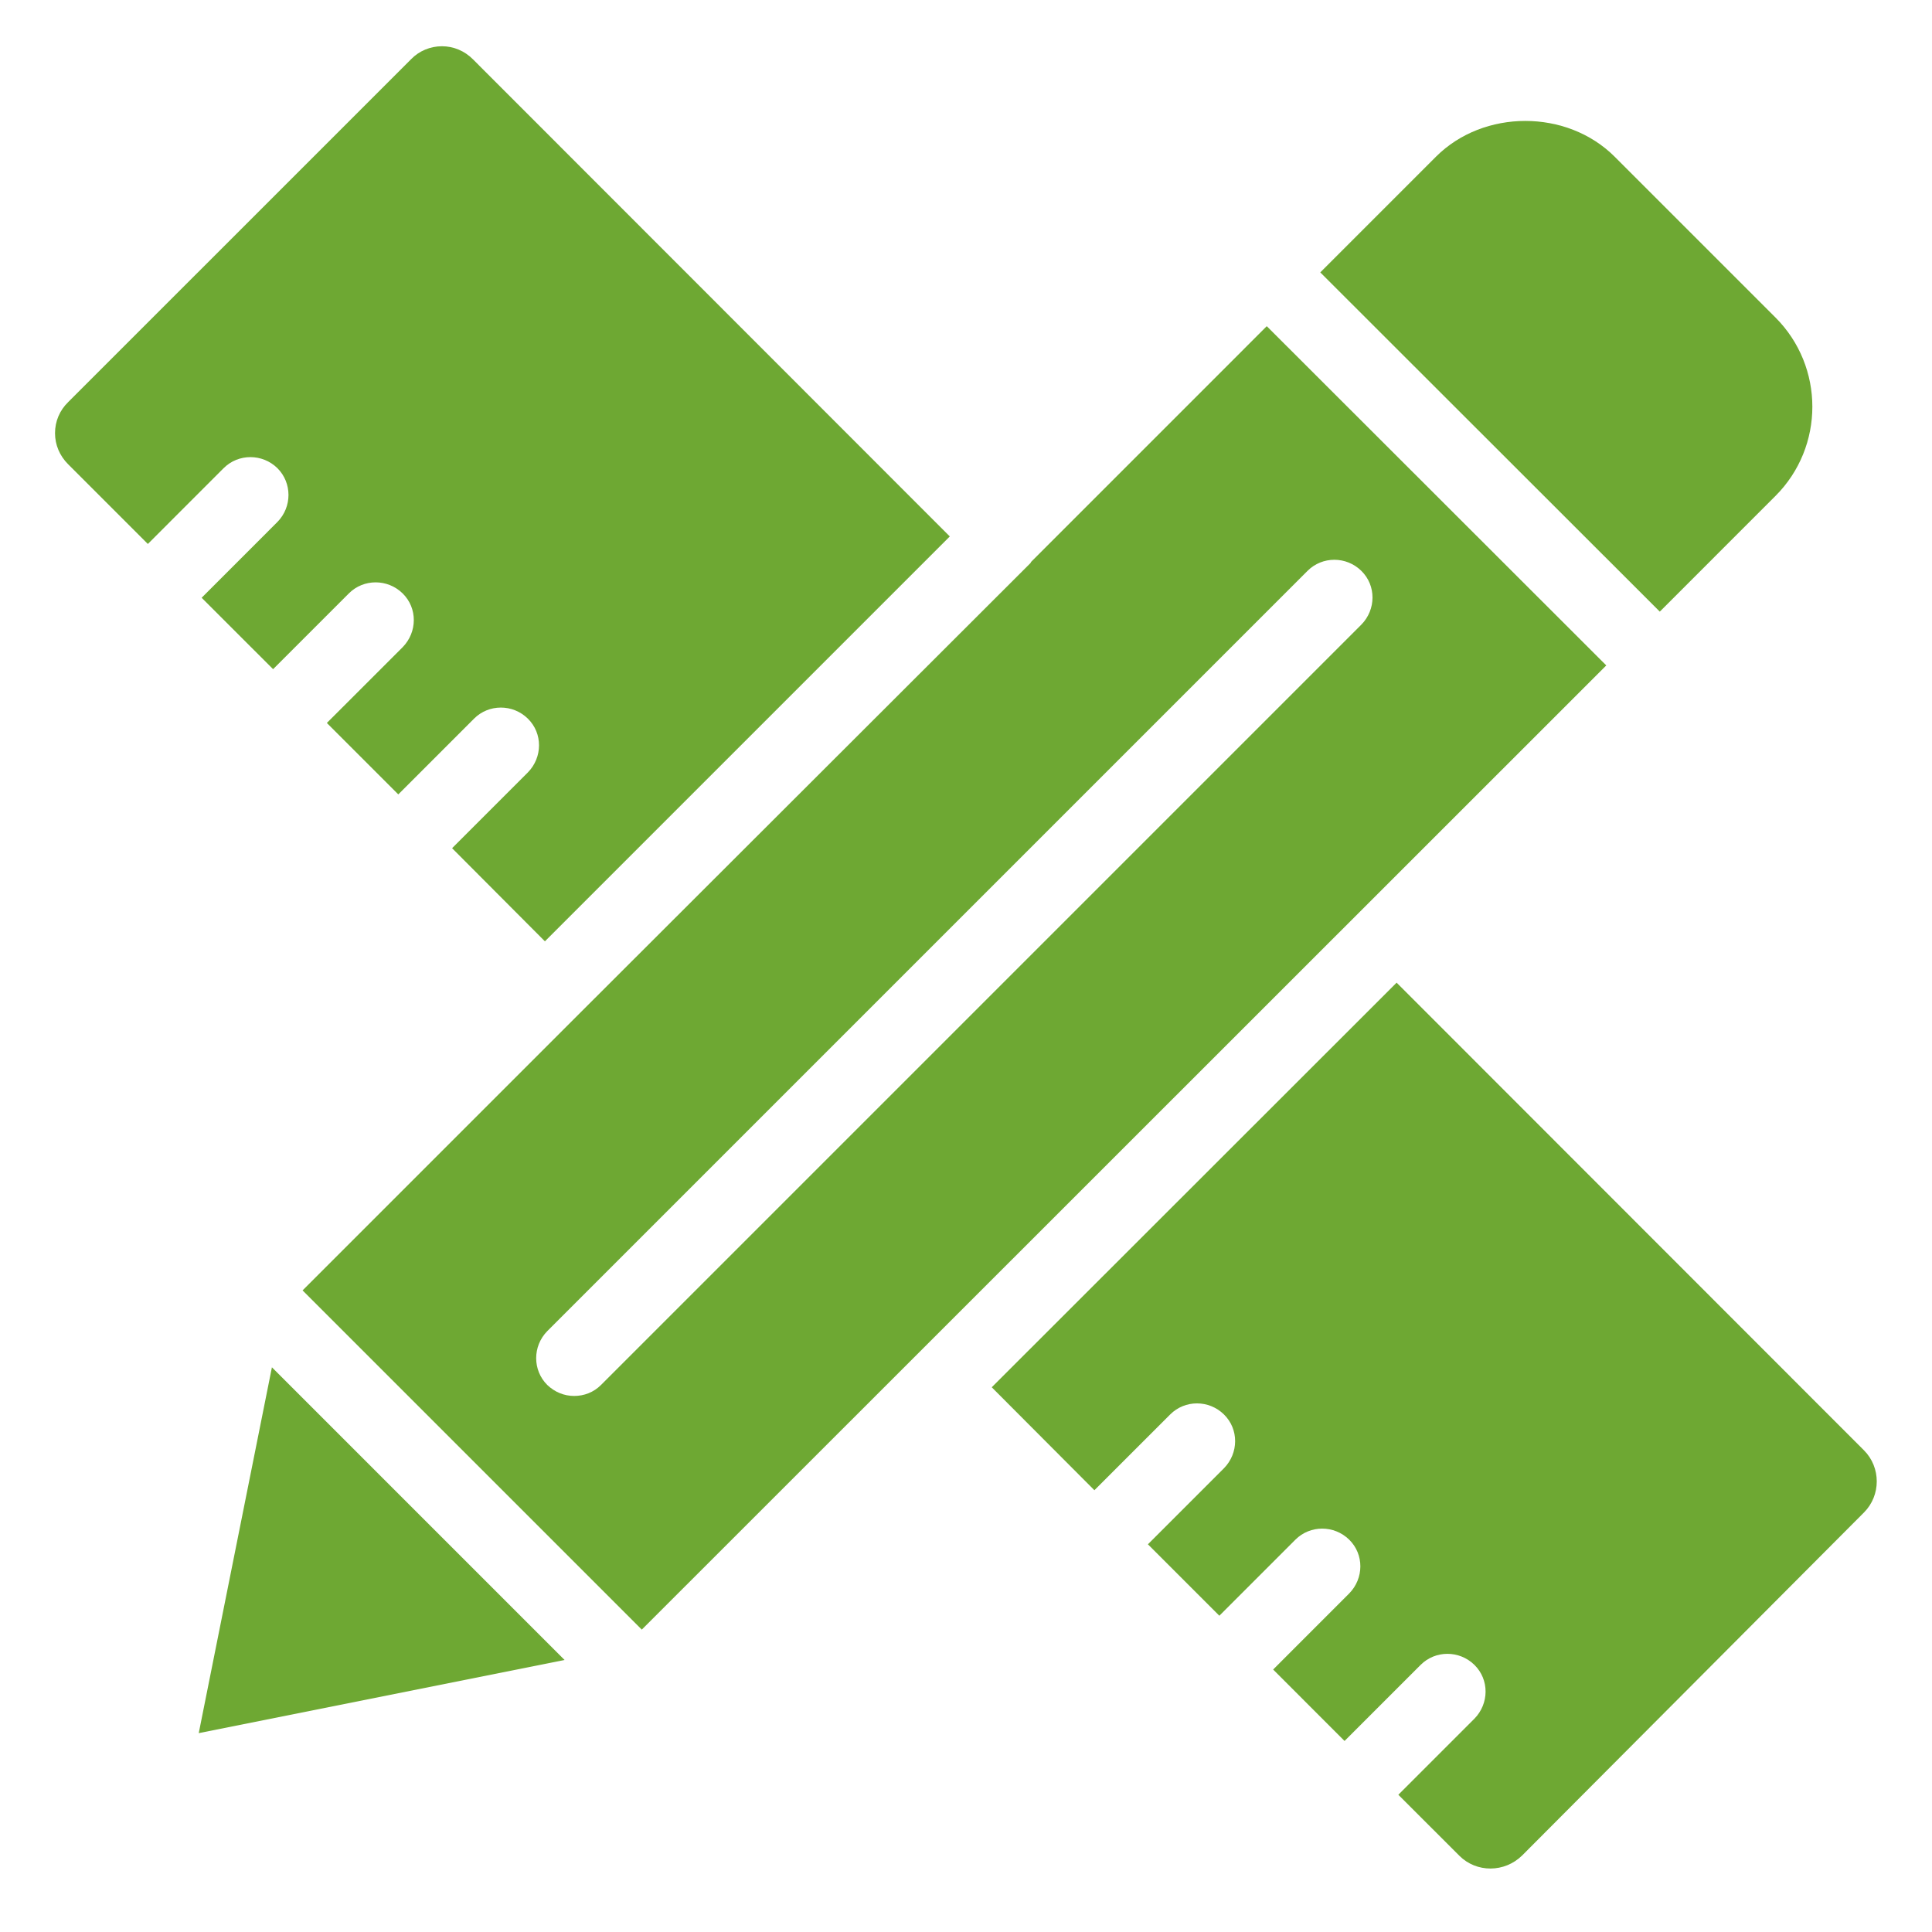
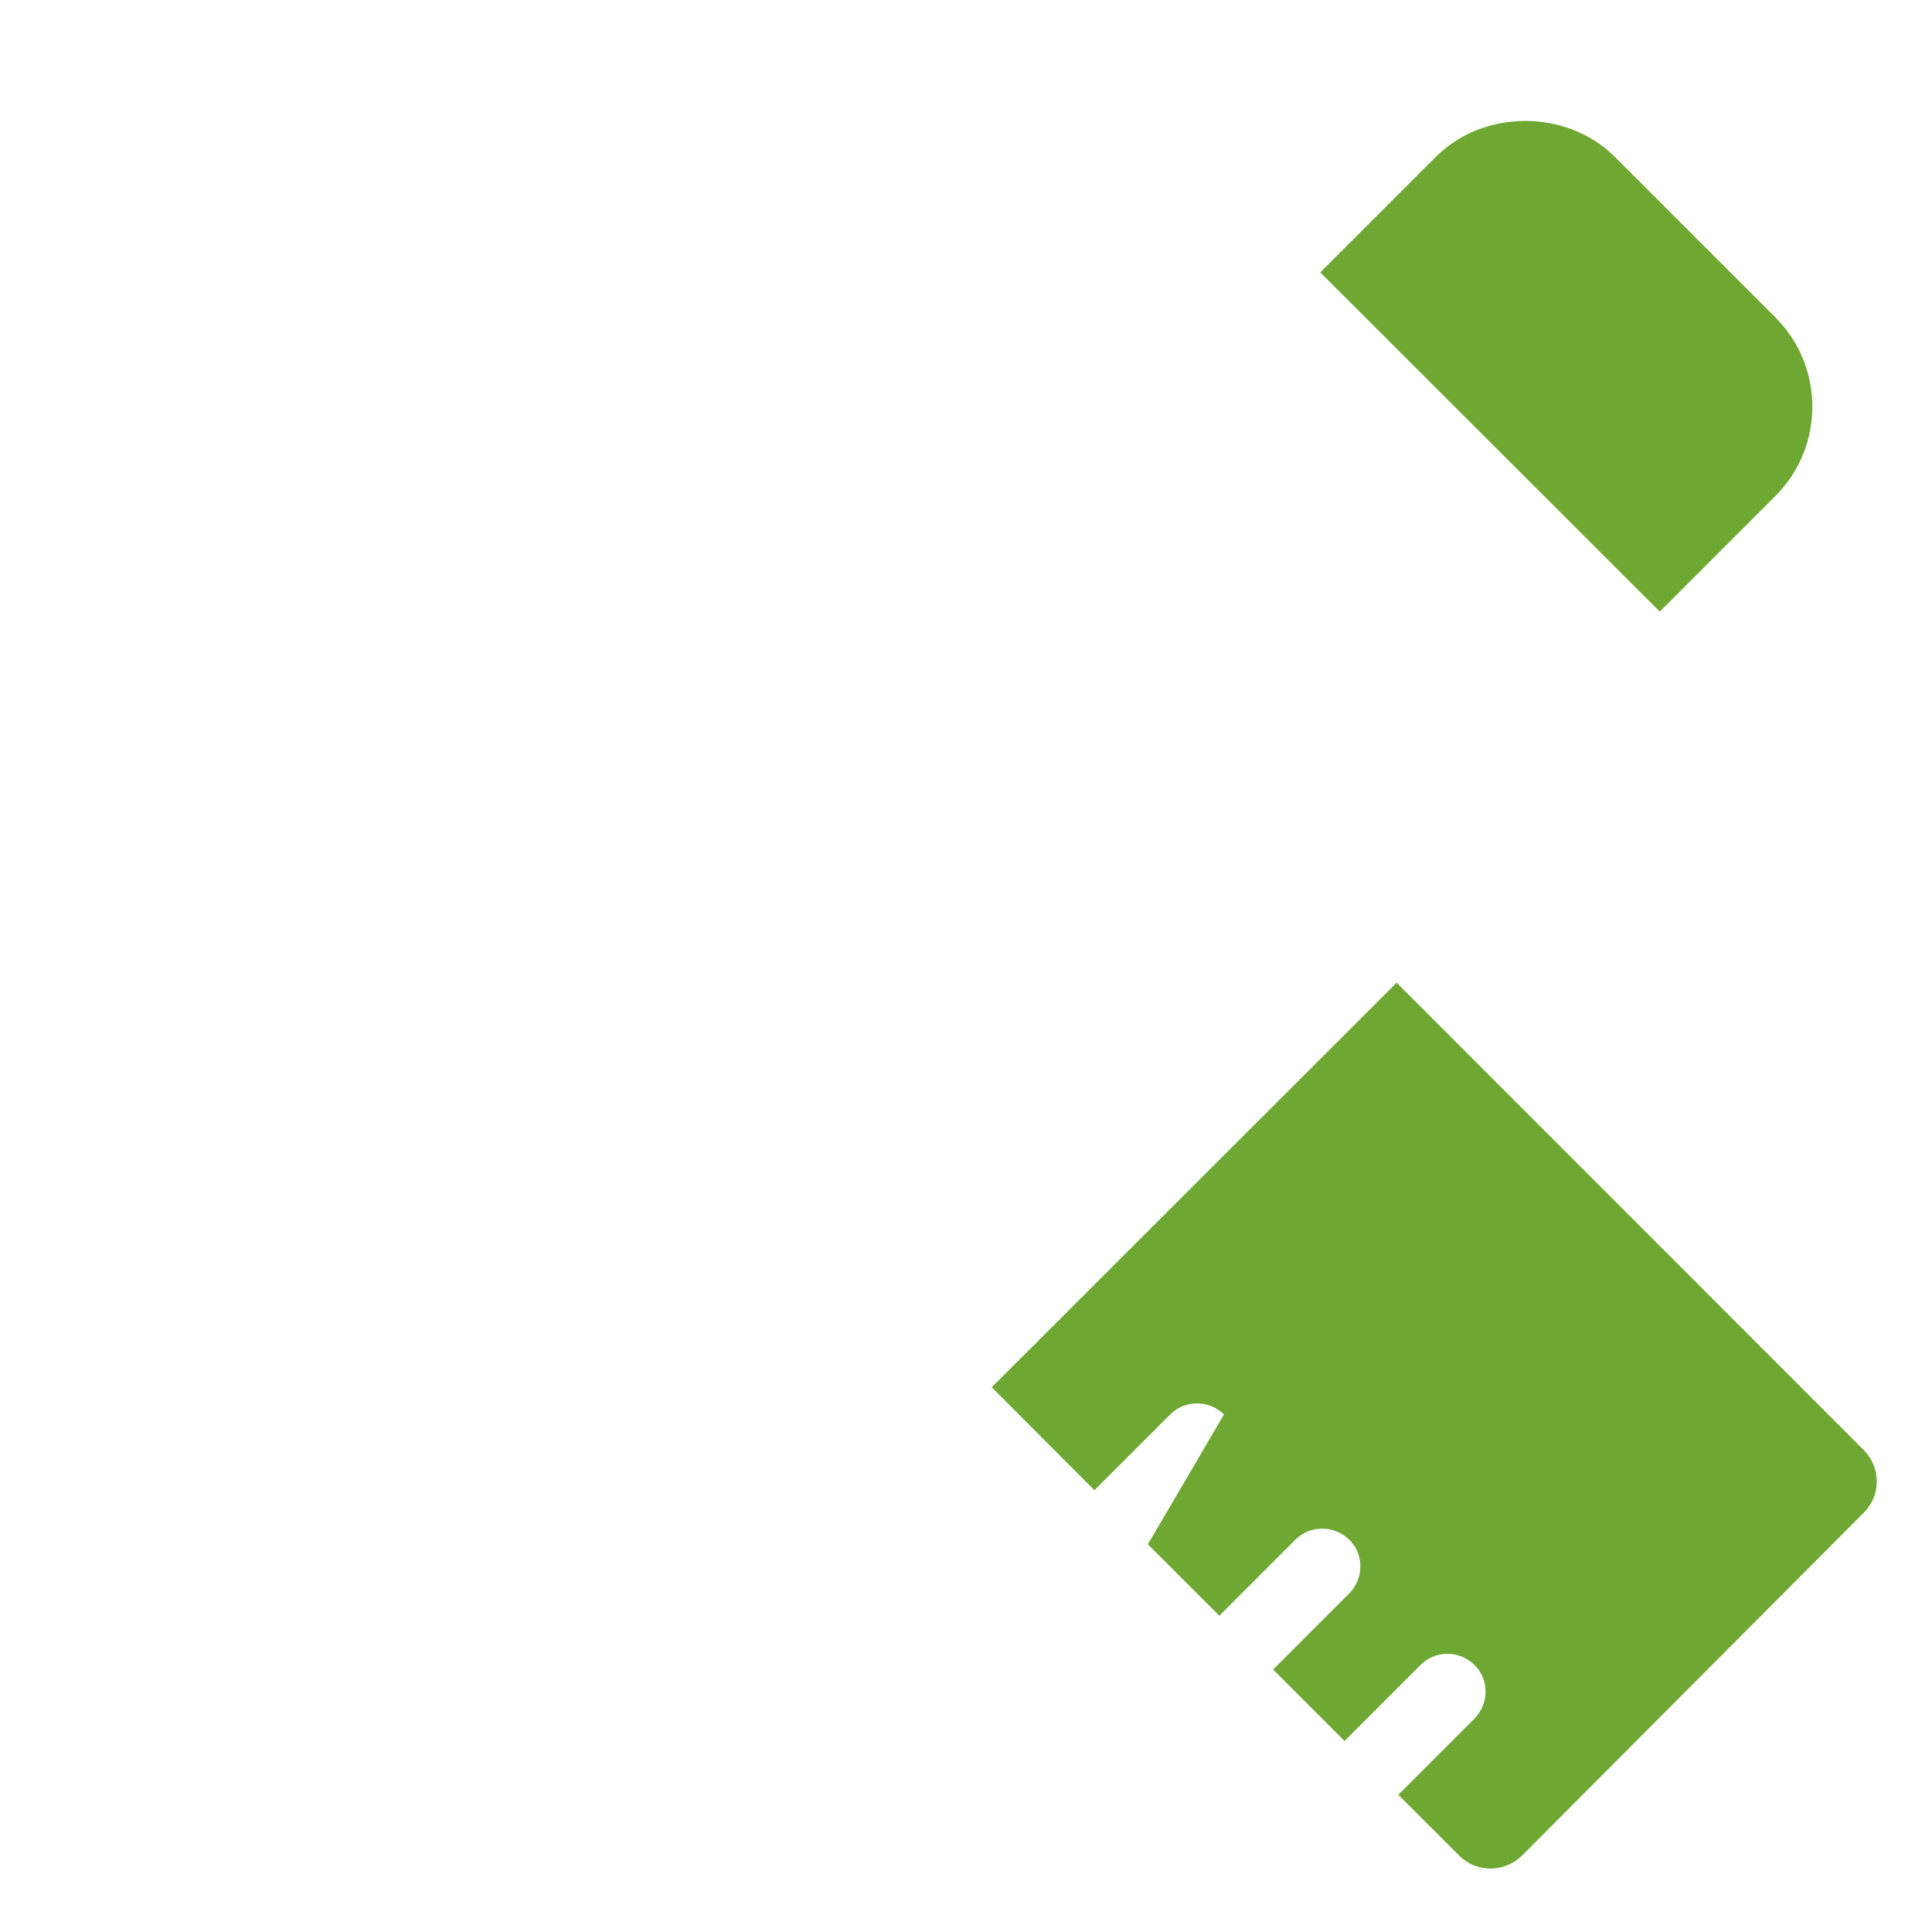
<svg xmlns="http://www.w3.org/2000/svg" width="83" height="83" viewBox="0 0 83 83" fill="none">
-   <path d="M20.317 2.546C19.956 2.185 19.484 1.987 18.987 1.987C18.49 1.987 18.006 2.185 17.658 2.546L2.935 17.268C2.562 17.629 2.364 18.101 2.364 18.61C2.364 19.107 2.562 19.579 2.923 19.94L6.352 23.369L9.607 20.113C10.241 19.48 11.272 19.48 11.918 20.113C12.552 20.747 12.552 21.778 11.918 22.424L8.663 25.68L11.732 28.748L14.987 25.493C15.62 24.86 16.651 24.86 17.298 25.493C17.944 26.127 17.931 27.158 17.298 27.804L14.042 31.059L17.111 34.128L20.366 30.873C21 30.239 22.031 30.239 22.677 30.873C23.323 31.507 23.311 32.538 22.677 33.184L19.422 36.439L23.41 40.44L40.804 23.046L20.317 2.546Z" fill="#6EA833" />
-   <path d="M11.682 58.74L8.538 74.457L24.255 71.314L11.682 58.74Z" fill="#6EA833" />
-   <path d="M54.421 14.013L44.308 24.127C44.295 24.139 44.283 24.164 44.271 24.189L24.566 43.869L12.999 55.436L27.572 70.009L69.007 28.587L54.421 14.013ZM25.821 59.498C25.498 59.821 25.088 59.971 24.665 59.971C24.243 59.971 23.833 59.809 23.51 59.498C22.876 58.865 22.876 57.834 23.51 57.187L56.173 24.524C56.807 23.89 57.838 23.89 58.484 24.524C59.13 25.158 59.118 26.189 58.484 26.835L25.821 59.498Z" fill="#6EA833" />
  <path d="M71.306 26.276L76.275 21.306C78.388 19.194 78.388 15.753 76.275 13.64L69.368 6.733C67.318 4.683 63.739 4.683 61.689 6.733L56.72 11.702L71.306 26.276Z" fill="#6EA833" />
-   <path d="M60 42.216L42.606 59.598L47.016 64.021L50.272 60.766C50.905 60.132 51.936 60.132 52.582 60.766C53.228 61.399 53.216 62.431 52.582 63.077L49.315 66.344L52.384 69.413L55.651 66.145C56.285 65.512 57.316 65.512 57.962 66.145C58.608 66.779 58.596 67.81 57.962 68.456L54.695 71.724L57.763 74.793L61.031 71.525C61.665 70.891 62.696 70.891 63.342 71.525C63.988 72.159 63.975 73.19 63.342 73.836L60.074 77.104L62.696 79.725C63.429 80.458 64.634 80.458 65.392 79.713L80.077 64.978C80.81 64.245 80.81 63.039 80.077 62.306L60 42.216Z" fill="#6EA833" />
+   <path d="M60 42.216L42.606 59.598L47.016 64.021L50.272 60.766C50.905 60.132 51.936 60.132 52.582 60.766L49.315 66.344L52.384 69.413L55.651 66.145C56.285 65.512 57.316 65.512 57.962 66.145C58.608 66.779 58.596 67.81 57.962 68.456L54.695 71.724L57.763 74.793L61.031 71.525C61.665 70.891 62.696 70.891 63.342 71.525C63.988 72.159 63.975 73.19 63.342 73.836L60.074 77.104L62.696 79.725C63.429 80.458 64.634 80.458 65.392 79.713L80.077 64.978C80.81 64.245 80.81 63.039 80.077 62.306L60 42.216Z" fill="#6EA833" />
</svg>